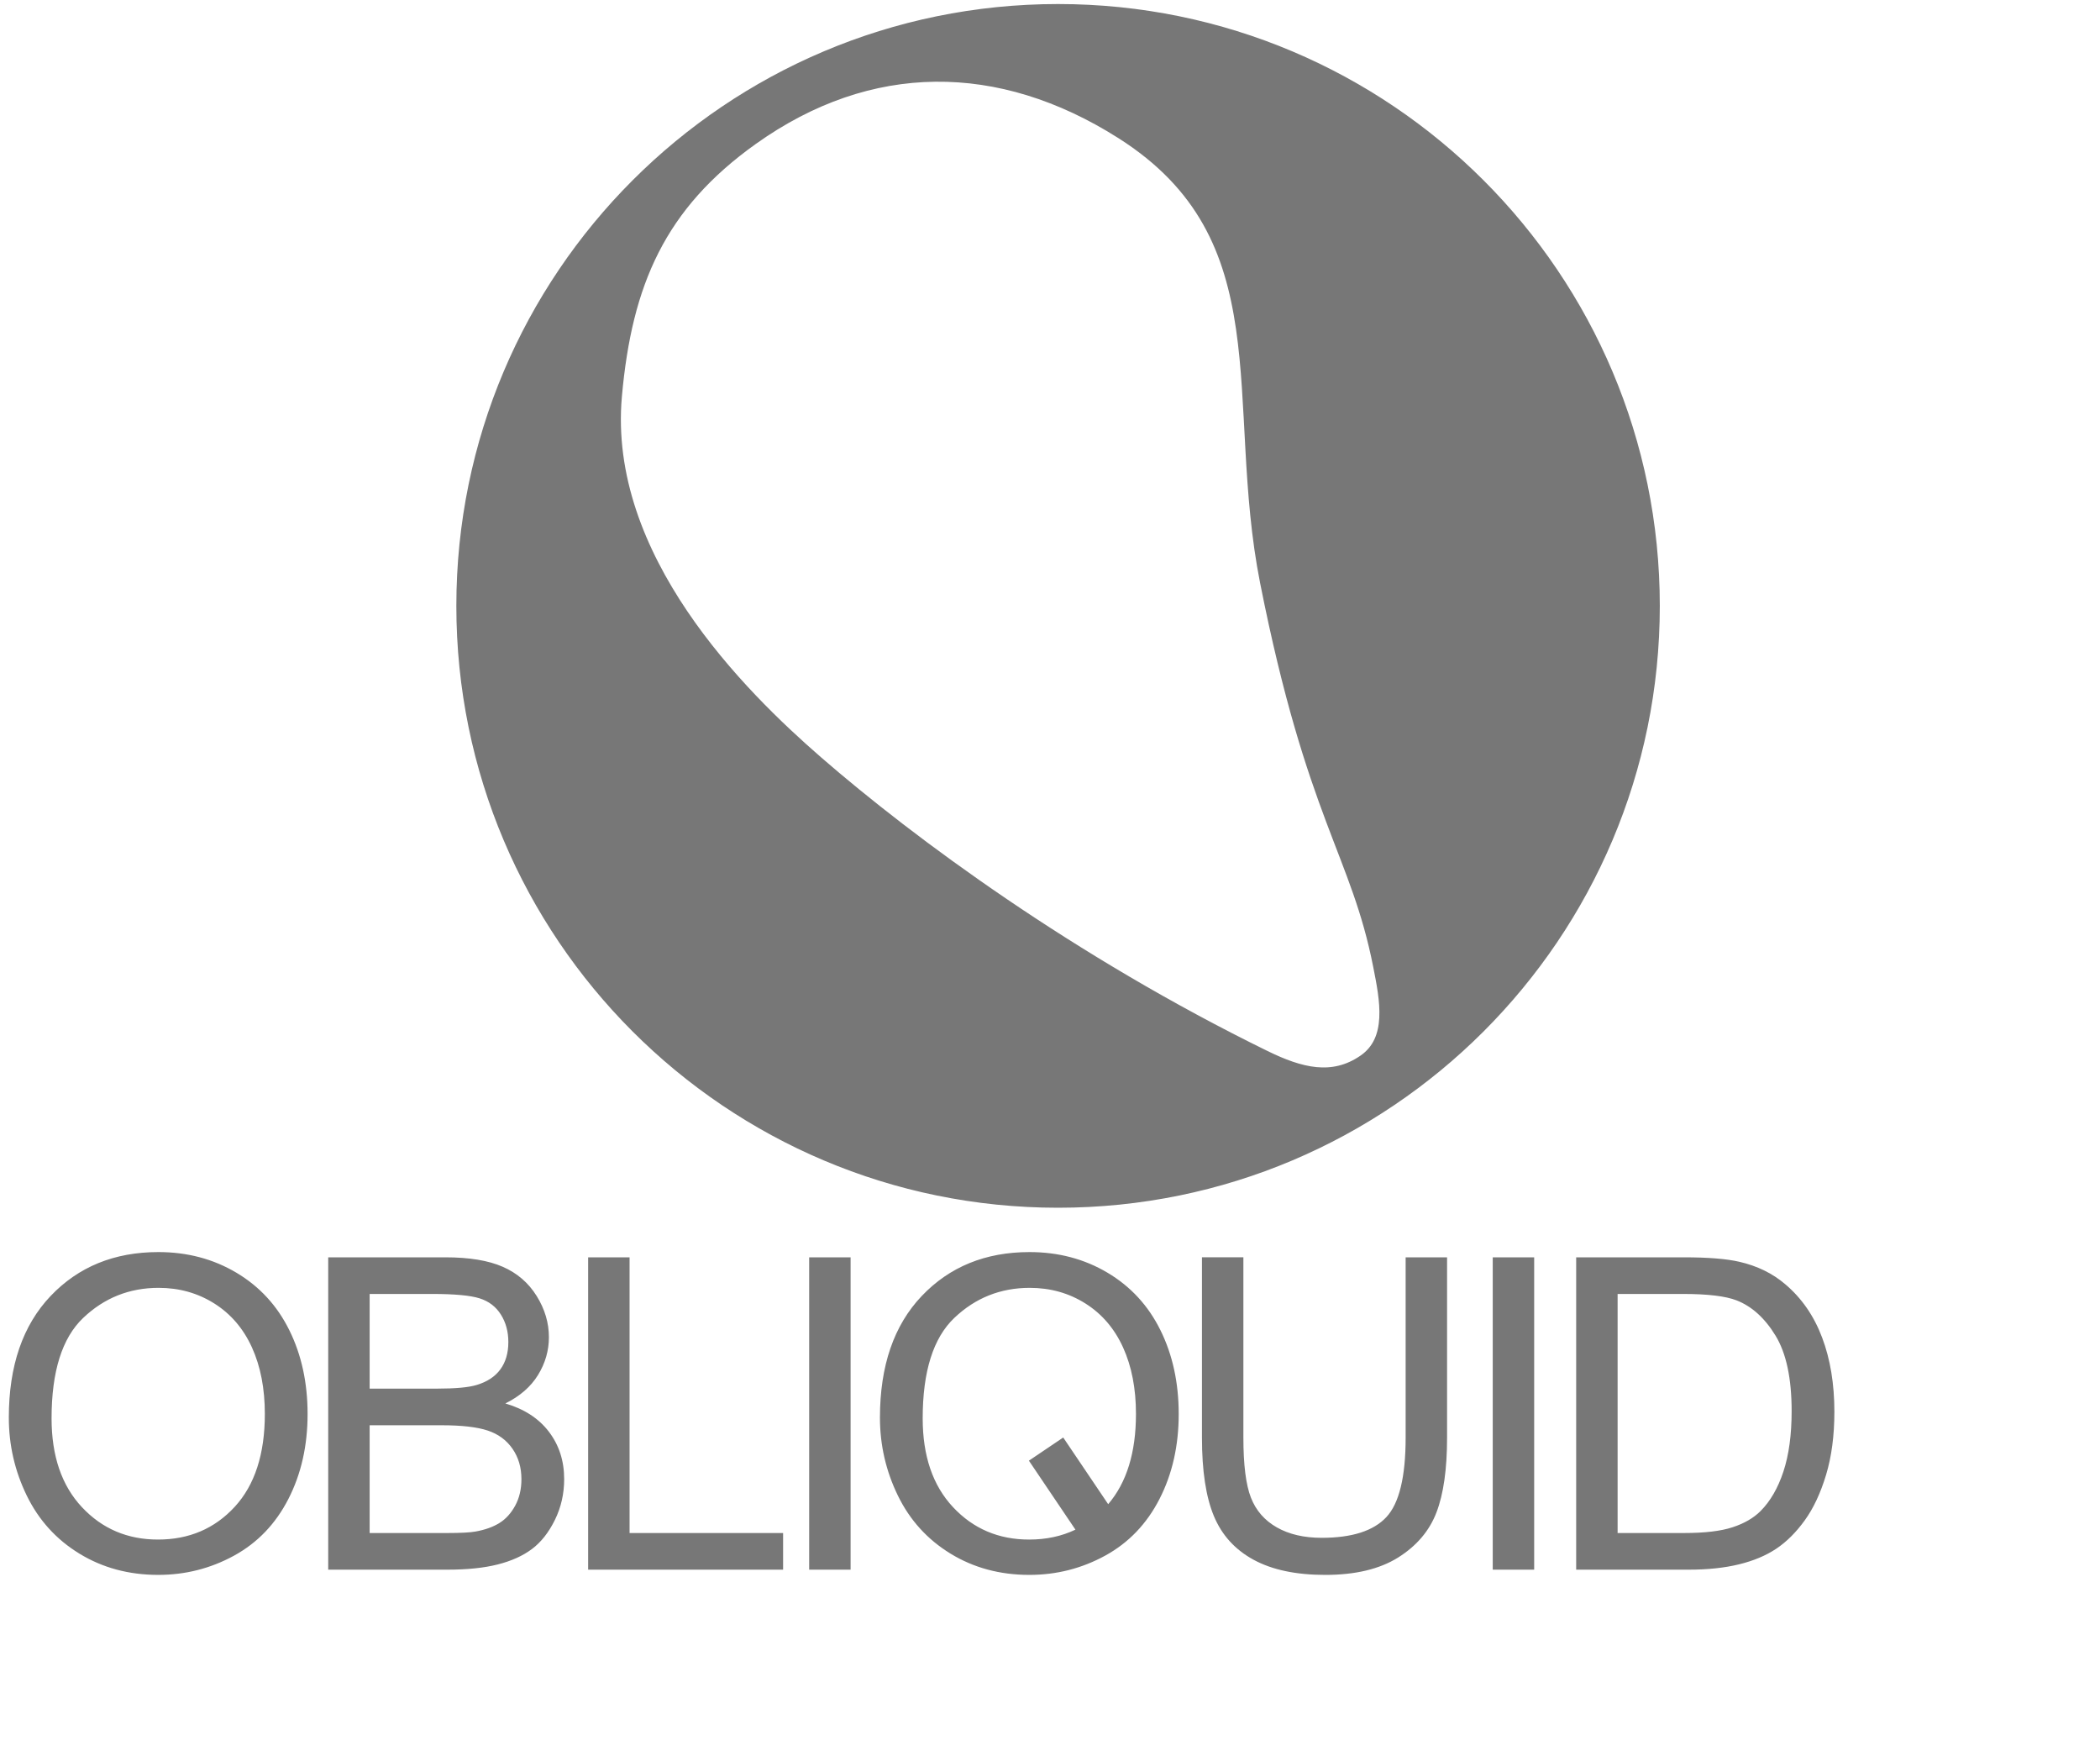
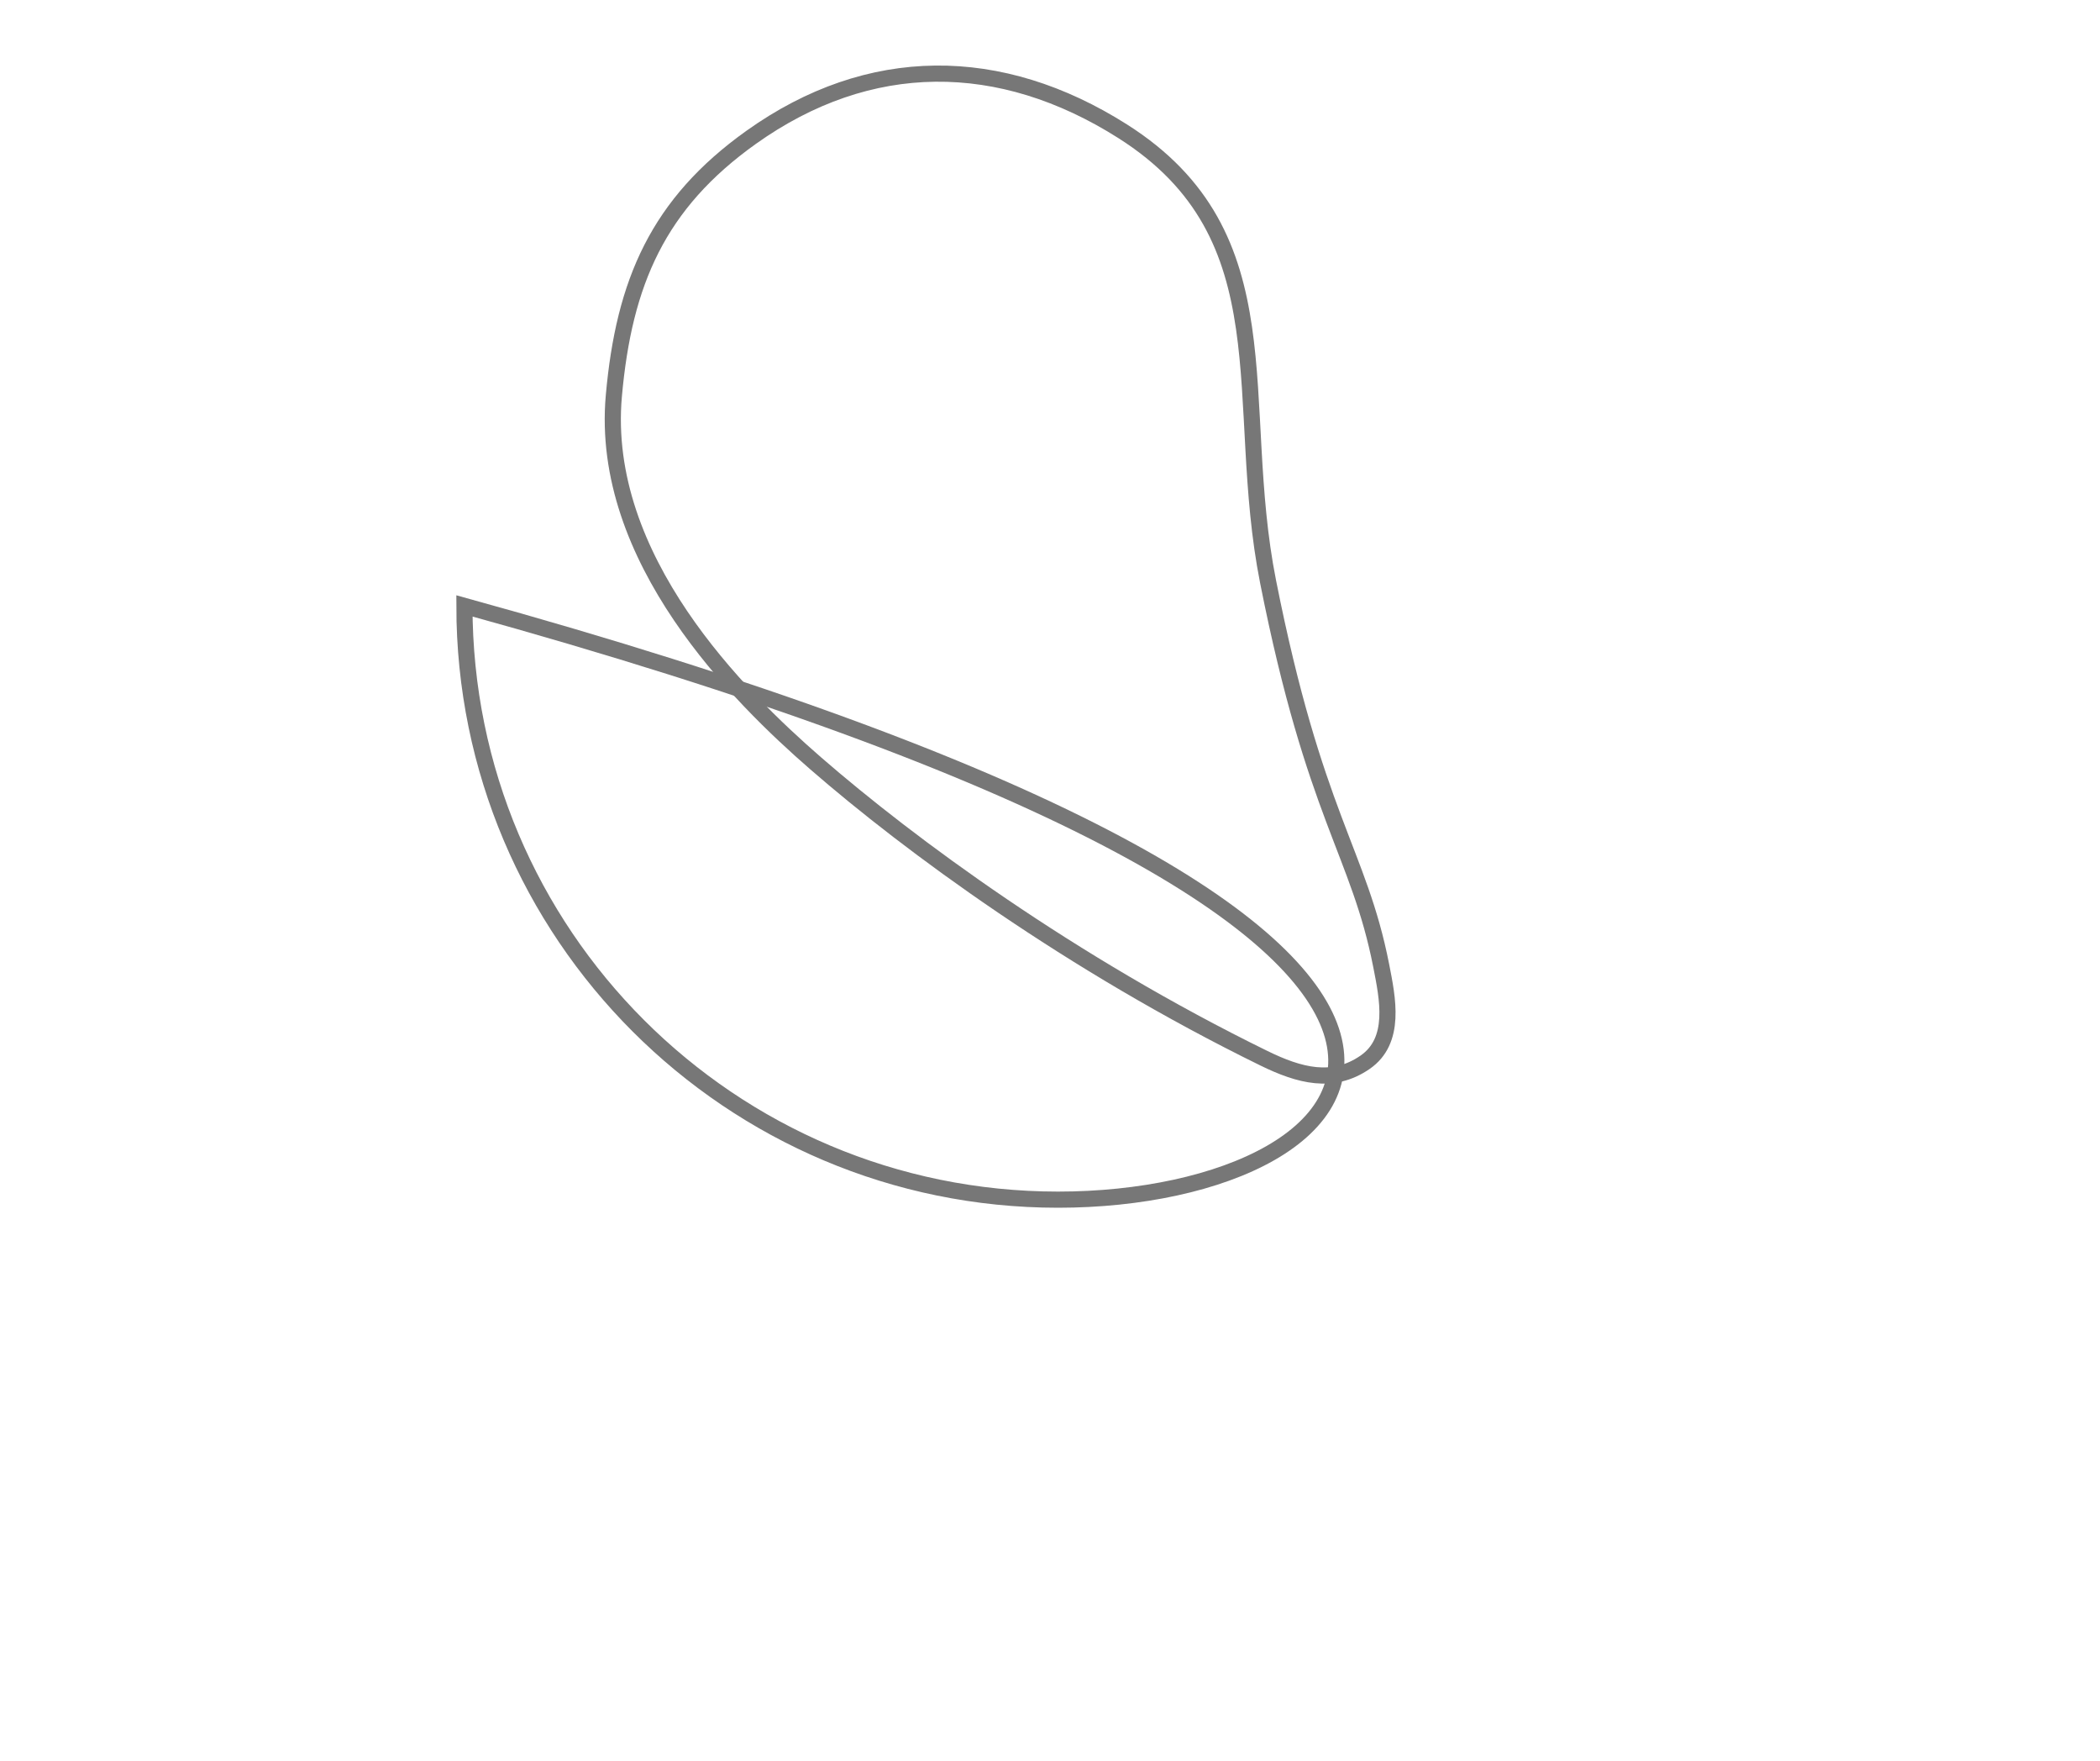
<svg xmlns="http://www.w3.org/2000/svg" xmlns:ns1="http://www.inkscape.org/namespaces/inkscape" xmlns:ns2="http://sodipodi.sourceforge.net/DTD/sodipodi-0.dtd" id="svg2" version="1.1" ns1:version="0.91 r" xml:space="preserve" width="162.5" height="136.25" viewBox="0 0 162.5 136.25" ns2:docname="logo_obliquid.svg">
  <defs id="defs6" />
  <ns2:namedview pagecolor="#ffffff" bordercolor="#666666" borderopacity="1" objecttolerance="10" gridtolerance="10" guidetolerance="10" ns1:pageopacity="0" ns1:pageshadow="2" ns1:window-width="640" ns1:window-height="480" id="namedview4" showgrid="false" ns1:zoom="6.4" ns1:cx="100.42636" ns1:cy="67.8125" ns1:current-layer="g10" />
  <g id="g10" ns1:groupmode="layer" ns1:label="ink_ext_XXXXXX" transform="matrix(1.25,0,0,-1.25,0,136.25)">
    <g id="g12" transform="scale(0.1,0.1)">
-       <path d="m 5.461,212.594 c 0,32.047 8.621,57.136 25.855,75.269 17.238,18.133 39.488,27.2 66.75,27.2 17.856,0 33.95,-4.262 48.286,-12.778 14.336,-8.519 25.261,-20.394 32.781,-35.629 7.519,-15.23 11.277,-32.508 11.277,-51.824 0,-19.578 -3.957,-37.098 -11.871,-52.551 -7.918,-15.453 -19.133,-27.152 -33.641,-35.101 -14.511,-7.946 -30.168,-11.918 -46.964,-11.918 -18.203,0 -34.473,4.39 -48.809,13.172 -14.336,8.777 -25.195,20.765 -32.582,35.957 -7.391,15.187 -11.082,31.257 -11.082,48.203 z m 26.461,-0.461 c 0,-23.246 6.258,-41.559 18.777,-54.934 12.52,-13.379 28.219,-20.066 47.105,-20.066 19.238,0 35.07,6.754 47.5,20.262 12.433,13.507 18.644,32.675 18.644,57.5 0,15.703 -2.656,29.41 -7.969,41.121 -5.316,11.707 -13.089,20.785 -23.324,27.234 -10.234,6.449 -21.722,9.672 -34.461,9.672 -18.094,0 -33.664,-6.207 -46.707,-18.621 C 38.441,261.891 31.922,241.164 31.922,212.133 Z M 203.18,118.5 l 0,193.32 72.527,0 c 14.773,0 26.621,-1.953 35.543,-5.867 8.922,-3.914 15.91,-9.933 20.965,-18.062 5.055,-8.129 7.586,-16.633 7.586,-25.512 0,-8.266 -2.238,-16.043 -6.707,-23.34 -4.473,-7.297 -11.223,-13.184 -20.254,-17.668 11.699,-3.43 20.691,-9.277 26.976,-17.539 6.289,-8.266 9.434,-18.027 9.434,-29.281 0,-9.055 -1.914,-17.473 -5.738,-25.254 -3.828,-7.781 -8.559,-13.781 -14.188,-18.004 -5.629,-4.219 -12.691,-7.406 -21.179,-9.559 -8.489,-2.156 -18.887,-3.234 -31.207,-3.234 l -73.758,0 z m 25.648,112.051 41.809,0 c 11.343,0 19.476,0.75 24.402,2.25 6.504,1.941 11.406,5.156 14.703,9.656 3.297,4.496 4.946,10.141 4.946,16.926 0,6.437 -1.54,12.105 -4.614,16.996 -3.078,4.894 -7.472,8.246 -13.191,10.051 -5.715,1.808 -15.52,2.711 -29.41,2.711 l -38.645,0 0,-58.59 z m 0,-89.371 48.172,0 c 8.27,0 14.074,0.312 17.418,0.929 5.891,1.059 10.82,2.821 14.777,5.289 3.961,2.469 7.215,6.067 9.77,10.786 2.547,4.718 3.824,10.168 3.824,16.343 0,7.235 -1.855,13.52 -5.566,18.856 -3.711,5.336 -8.84,9.086 -15.391,11.246 -6.551,2.16 -15.98,3.242 -28.293,3.242 l -44.711,0 0,-66.691 z m 135.254,-22.68 0,193.32 25.648,0 0,-170.64 95.04,0 0,-22.68 -120.688,0 z m 136.828,0 0,193.32 25.649,0 0,-193.32 -25.649,0 z m 43.817,94.094 c 0,32.047 8.617,57.136 25.859,75.269 17.234,18.133 39.484,27.2 66.746,27.2 17.856,0 33.949,-4.262 48.285,-12.778 14.336,-8.519 25.262,-20.394 32.781,-35.629 7.52,-15.23 11.278,-32.508 11.278,-51.824 0,-19.578 -3.957,-37.098 -11.871,-52.551 -7.918,-15.453 -19.129,-27.152 -33.641,-35.101 -14.512,-7.946 -30.164,-11.918 -46.961,-11.918 -18.207,0 -34.476,4.39 -48.812,13.172 -14.336,8.777 -25.196,20.765 -32.582,35.957 -7.387,15.187 -11.082,31.257 -11.082,48.203 z m 26.461,-0.461 c 0,-23.246 6.257,-41.559 18.777,-54.934 12.519,-13.379 28.223,-20.066 47.109,-20.066 10.586,0 20.141,2.043 28.668,6.137 l -28.797,42.691 21.243,14.332 27.832,-41.266 c 11.464,13.403 17.199,32.028 17.199,55.868 0,15.703 -2.656,29.41 -7.973,41.121 -5.316,11.707 -13.09,20.785 -23.324,27.234 -10.234,6.449 -21.719,9.672 -34.457,9.672 -18.098,0 -33.668,-6.207 -46.711,-18.621 -13.043,-12.41 -19.566,-33.137 -19.566,-62.168 z m 298.968,99.687 25.649,0 0,-111.66 c 0,-19.426 -2.192,-34.847 -6.582,-46.273 -4.387,-11.422 -12.305,-20.719 -23.75,-27.883 -11.45,-7.16 -26.477,-10.742 -45.078,-10.742 -18.071,0 -32.856,3.121 -44.348,9.359 -11.492,6.238 -19.695,15.27 -24.609,27.09 -4.915,11.82 -7.372,27.973 -7.372,48.449 l 0,111.66 25.649,0 0,-111.605 c 0,-16.801 1.555,-29.176 4.664,-37.137 3.105,-7.957 8.445,-14.09 16.016,-18.402 7.574,-4.309 16.828,-6.465 27.769,-6.465 18.731,0 32.078,4.266 40.043,12.797 7.969,8.527 11.949,24.933 11.949,49.207 l 0,111.605 z m 53.922,-193.32 0,193.32 25.649,0 0,-193.32 -25.649,0 z m 51.649,0 0,193.32 66.603,0 c 15.03,0 26.5,-0.922 34.42,-2.765 11.08,-2.551 20.53,-7.168 28.35,-13.848 10.2,-8.617 17.83,-19.629 22.88,-33.035 5.06,-13.406 7.59,-28.723 7.59,-45.957 0,-14.68 -1.72,-27.692 -5.14,-39.031 -3.43,-11.344 -7.83,-20.727 -13.2,-28.157 -5.36,-7.425 -11.23,-13.273 -17.6,-17.535 -6.38,-4.265 -14.07,-7.496 -23.08,-9.695 -9.01,-2.195 -19.36,-3.297 -31.06,-3.297 l -69.763,0 z m 25.653,22.68 41.22,0 c 12.73,0 22.72,1.191 29.96,3.57 7.24,2.375 13.02,5.723 17.32,10.039 6.05,6.074 10.78,14.242 14.16,24.504 3.37,10.262 5.07,22.699 5.07,37.32 0,20.258 -3.32,35.825 -9.95,46.7 -6.62,10.878 -14.68,18.167 -24.16,21.867 -6.85,2.64 -17.87,3.961 -33.06,3.961 l -40.56,0 0,-147.961" style="fill:#777777;fill-opacity:1;fill-rule:nonzero;stroke:none" id="path14" ns1:connector-curvature="0" />
-       <path d="M 465,1005 C 407.465,963.98 386.266,915.391 380,845 371.023,744.152 457.5,658.75 505,617.5 563.156,566.996 662.5,493.75 782.5,435 c 21.91,-10.723 42.5,-16.25 62.5,-2.5 19.551,13.441 14.02,39.547 10,60 -13.75,70 -41.25,92.5 -70,237.5 -22.215,112.051 12.5,213.75 -90,278.75 -75.758,48.04 -156.949,48.33 -230,-3.75 z M 287.5,715 c 0,202.969 164.535,367.5 367.5,367.5 202.969,0 367.5,-164.531 367.5,-367.5 C 1022.5,512.035 857.969,347.5 655,347.5 452.035,347.5 287.5,512.035 287.5,715" style="fill:#777777;fill-opacity:1;fill-rule:nonzero;stroke:none" id="path40" ns1:connector-curvature="0" />
      <path d="M 465,1005 C 407.465,963.98 386.266,915.391 380,845 371.023,744.152 457.5,658.75 505,617.5 563.156,566.996 662.5,493.75 782.5,435 c 21.91,-10.723 42.5,-16.25 62.5,-2.5 19.551,13.441 14.02,39.547 10,60 -13.75,70 -41.25,92.5 -70,237.5 -22.215,112.051 12.5,213.75 -90,278.75 -75.758,48.04 -156.949,48.33 -230,-3.75 z" style="fill:none;stroke:#777777;stroke-width:10;stroke-linecap:butt;stroke-linejoin:miter;stroke-miterlimit:3.864;stroke-dasharray:none;stroke-opacity:1" id="path42" ns1:connector-curvature="0" />
-       <path d="m 287.5,715 c 0,202.969 164.535,367.5 367.5,367.5 202.969,0 367.5,-164.531 367.5,-367.5 C 1022.5,512.035 857.969,347.5 655,347.5 452.035,347.5 287.5,512.035 287.5,715 Z" style="fill:none;stroke:#777777;stroke-width:10;stroke-linecap:butt;stroke-linejoin:miter;stroke-miterlimit:3.864;stroke-dasharray:none;stroke-opacity:1" id="path44" ns1:connector-curvature="0" />
+       <path d="m 287.5,715 C 1022.5,512.035 857.969,347.5 655,347.5 452.035,347.5 287.5,512.035 287.5,715 Z" style="fill:none;stroke:#777777;stroke-width:10;stroke-linecap:butt;stroke-linejoin:miter;stroke-miterlimit:3.864;stroke-dasharray:none;stroke-opacity:1" id="path44" ns1:connector-curvature="0" />
    </g>
  </g>
</svg>